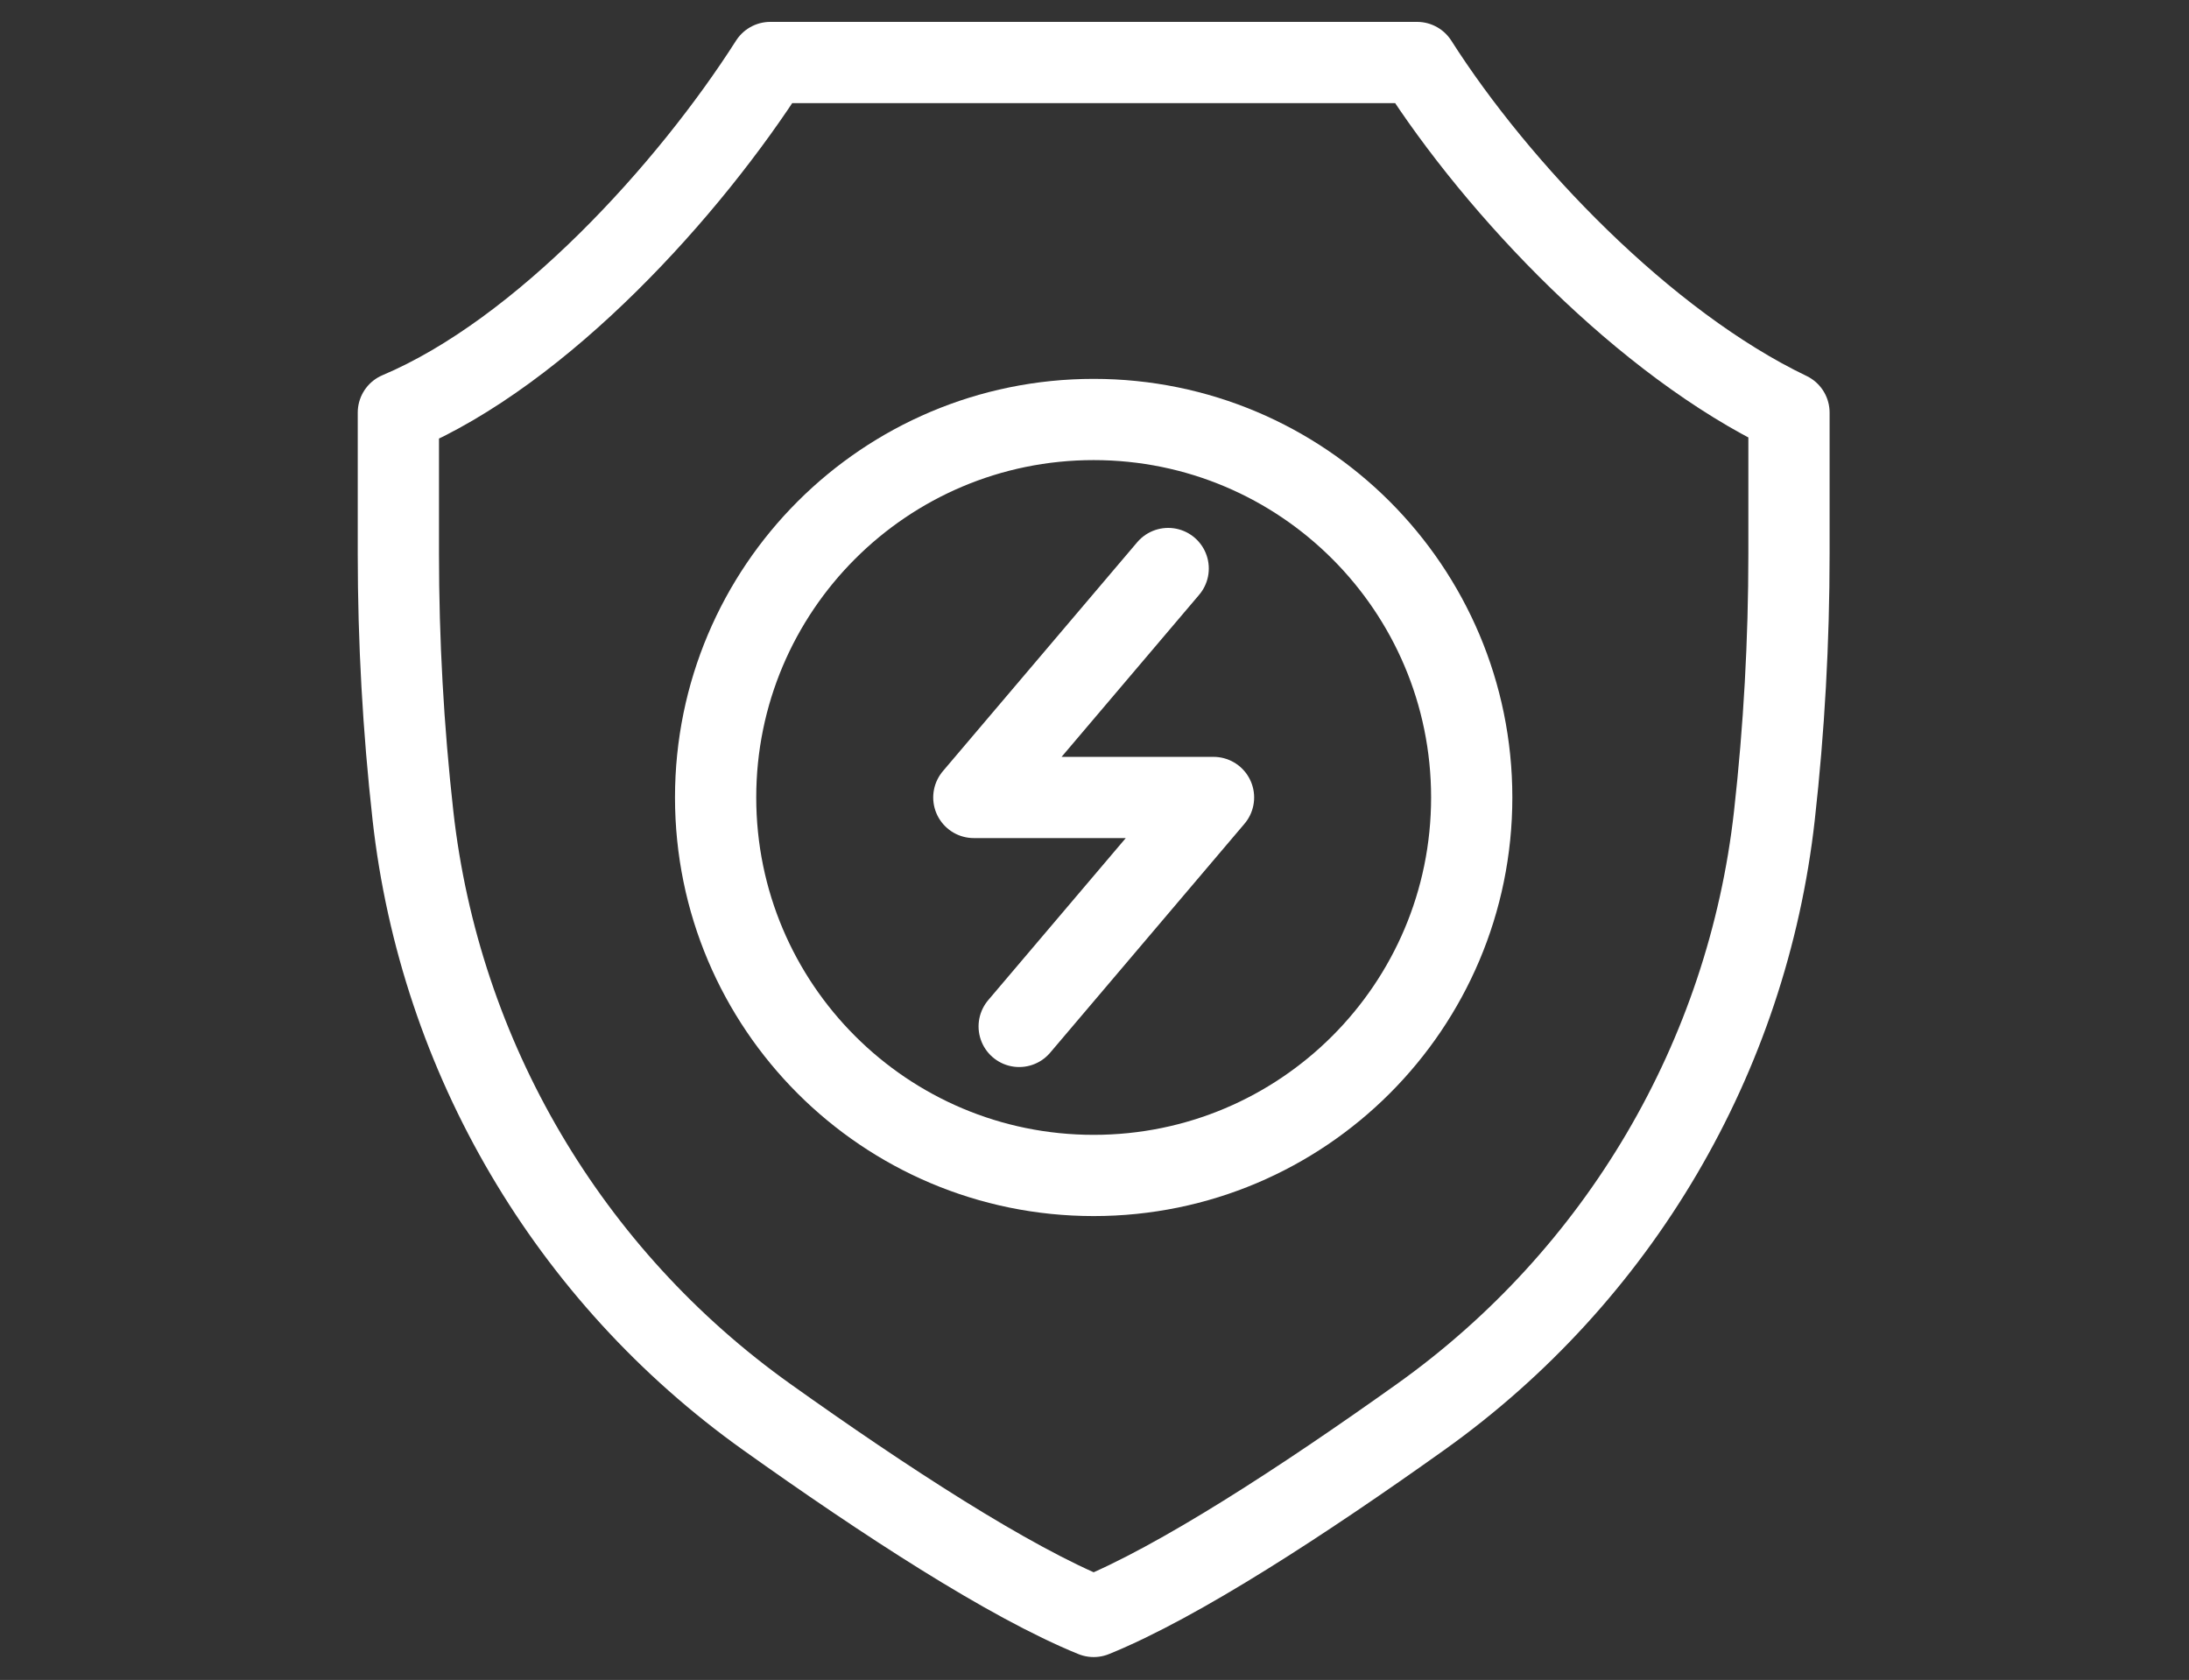
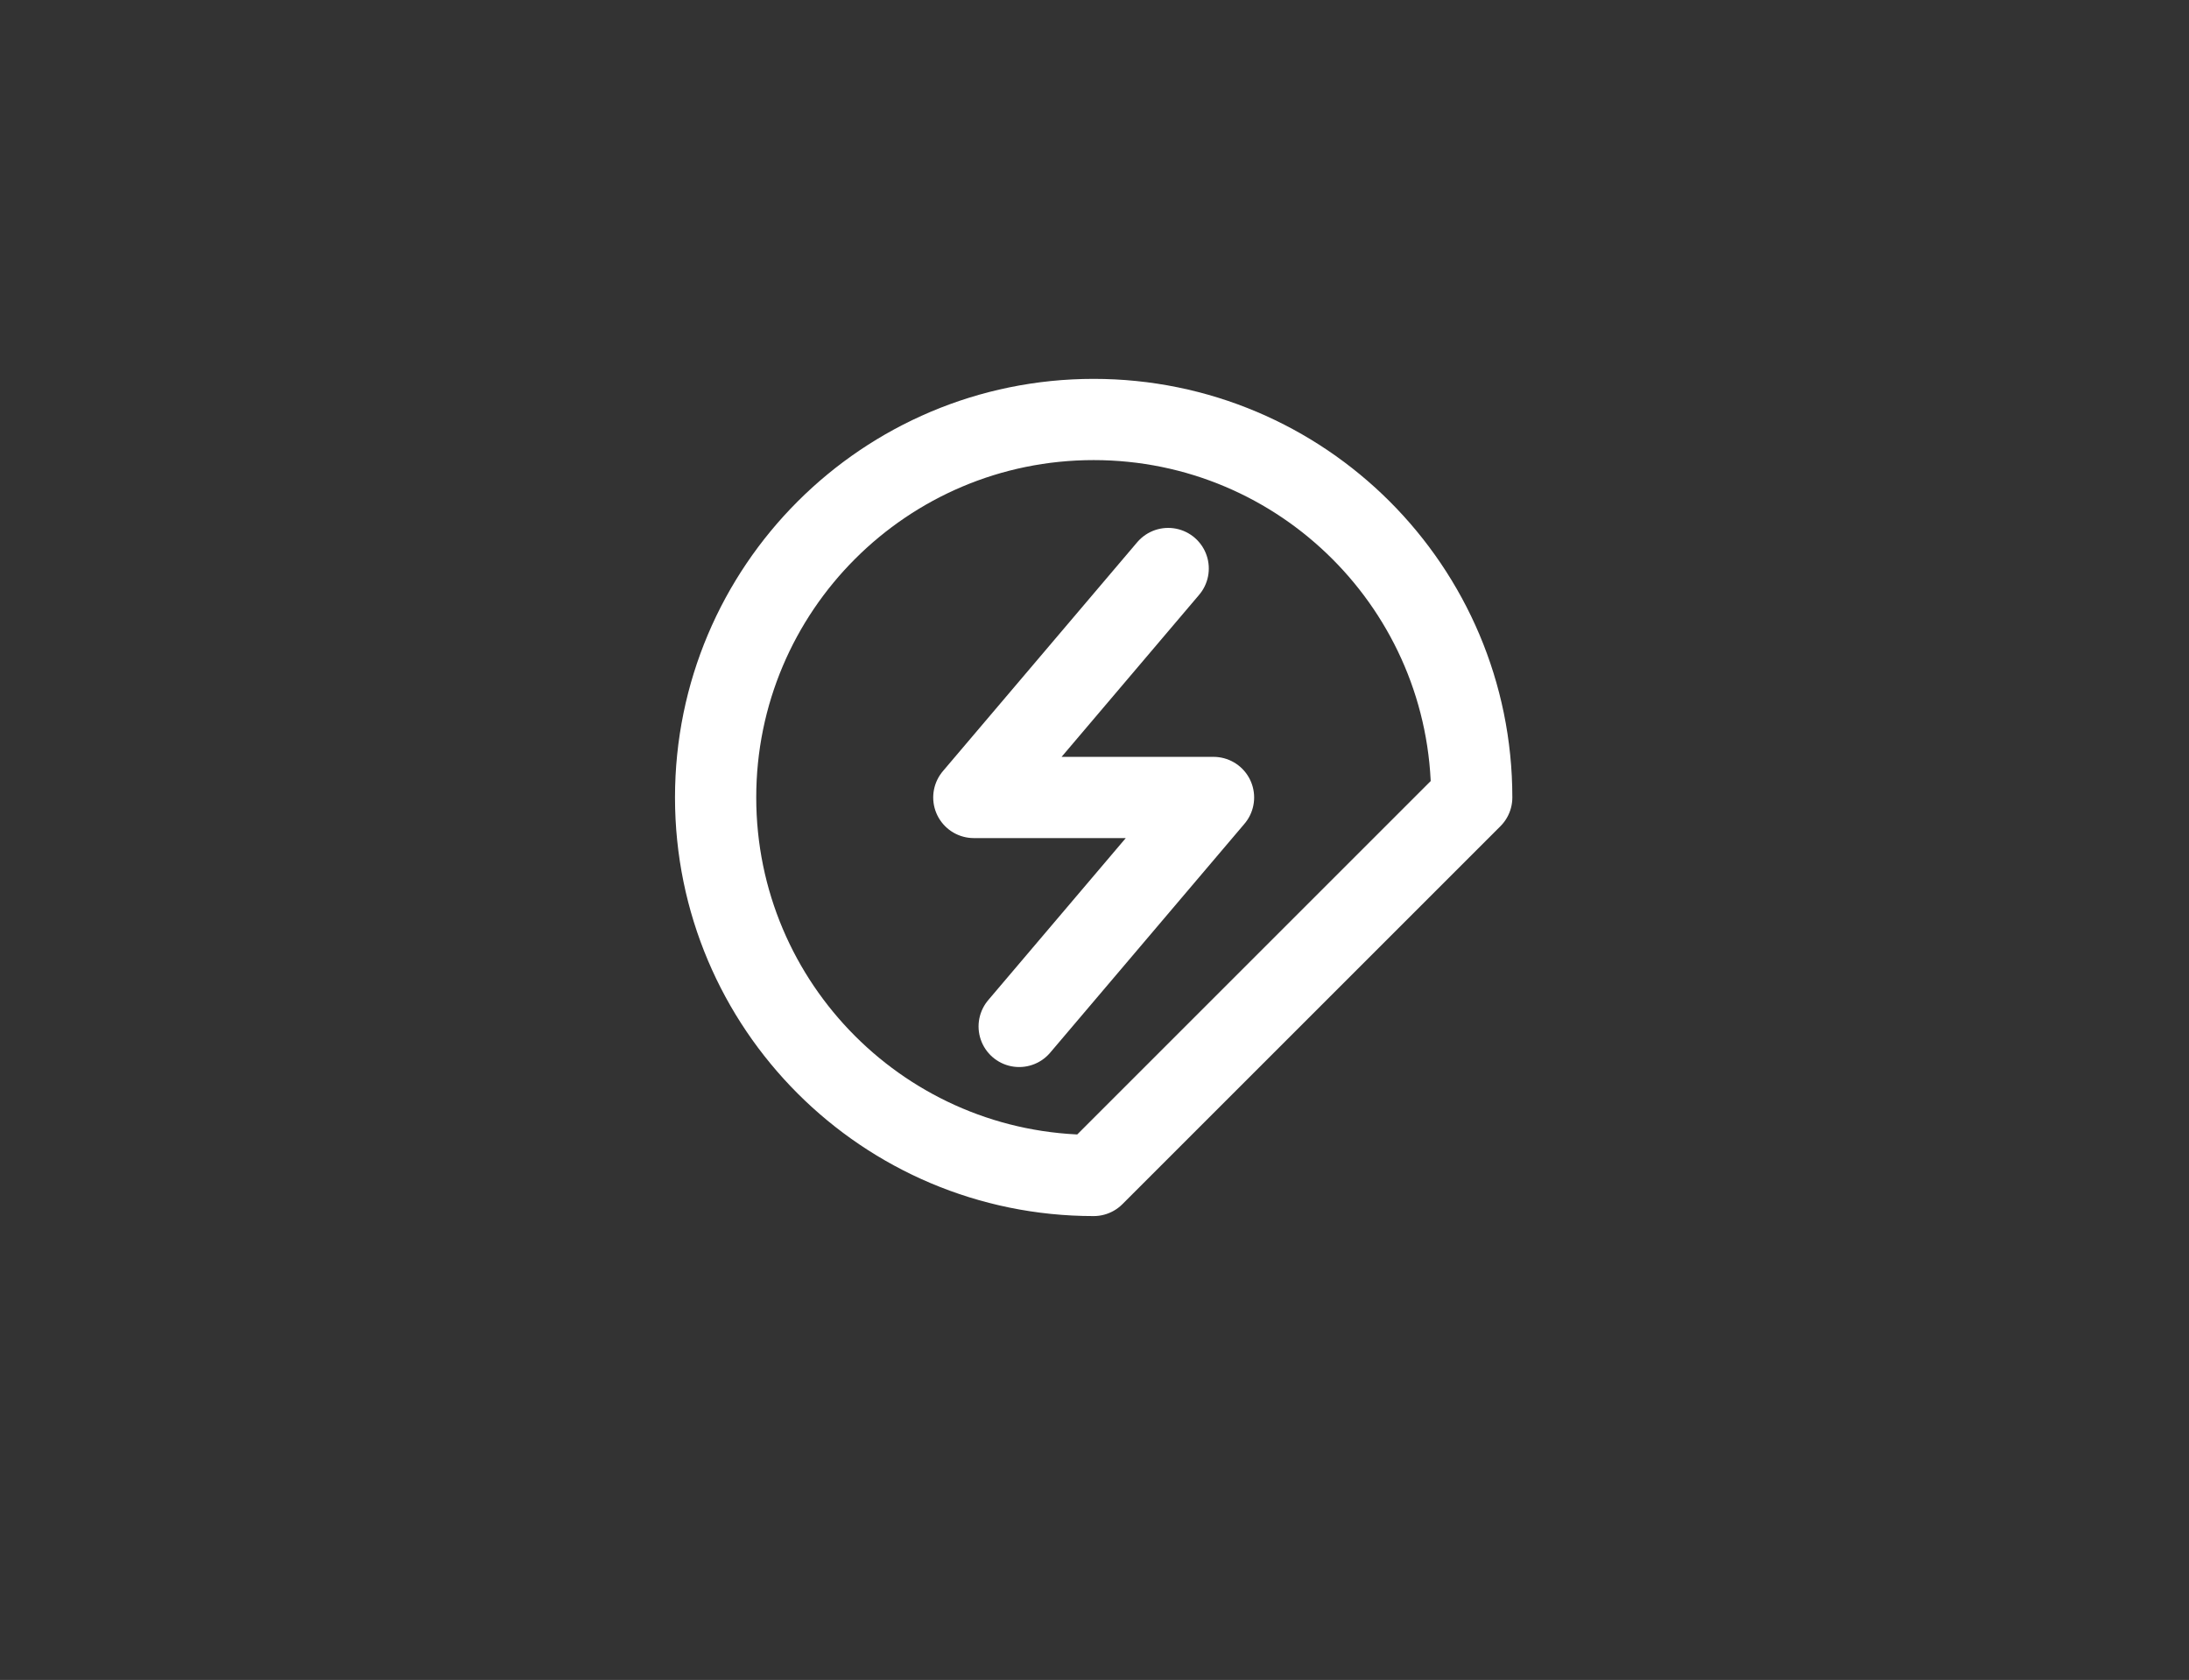
<svg xmlns="http://www.w3.org/2000/svg" xmlns:ns1="http://www.serif.com/" width="100%" height="100%" viewBox="0 0 512 393" version="1.1" xml:space="preserve" style="fill-rule:evenodd;clip-rule:evenodd;stroke-linecap:round;stroke-linejoin:round;stroke-miterlimit:2;">
  <rect x="0" y="0" width="512" height="393" fill="#333333" stroke="none" />
  <g transform="matrix(1,0,0,1,-2248,0)">
-     <rect id="systemy-alarmowe" ns1:id="systemy alarmowe" x="2248" y="0" width="512" height="393" style="fill:none;" />
    <g id="systemy-alarmowe1" ns1:id="systemy alarmowe">
      <g transform="matrix(1.965,0,0,1.965,756.514,-867.357)">
        <path d="M880.34,563.6L903.473,536.343L874.942,536.343L898.076,509.085" style="fill:none;stroke:white;stroke-width:9.67px;" />
-         <path d="M934.207,536.343C934.207,511.49 914.06,491.343 889.207,491.343C864.355,491.343 844.207,511.49 844.207,536.343C844.207,561.195 864.355,581.343 889.207,581.343C914.06,581.343 934.207,561.195 934.207,536.343Z" style="fill:none;stroke:white;stroke-width:9.67px;" />
-         <path d="M927.702,448.843L850.713,448.843C841.06,463.987 823.618,483.262 806.444,490.521L806.444,507.334C806.444,517.746 807.024,528.15 808.18,538.498C811.395,567.267 826.721,593.287 850.289,610.094C864.231,620.037 879.116,629.746 889.207,633.843C899.3,629.746 914.184,620.037 928.125,610.094C951.694,593.287 967.02,567.267 970.235,538.498C971.392,528.15 971.971,517.746 971.971,507.334L971.971,490.521C954.779,482.276 937.355,463.987 927.702,448.843Z" style="fill:none;stroke:white;stroke-width:9.67px;" />
+         <path d="M934.207,536.343C934.207,511.49 914.06,491.343 889.207,491.343C864.355,491.343 844.207,511.49 844.207,536.343C844.207,561.195 864.355,581.343 889.207,581.343Z" style="fill:none;stroke:white;stroke-width:9.67px;" />
      </g>
    </g>
  </g>
</svg>